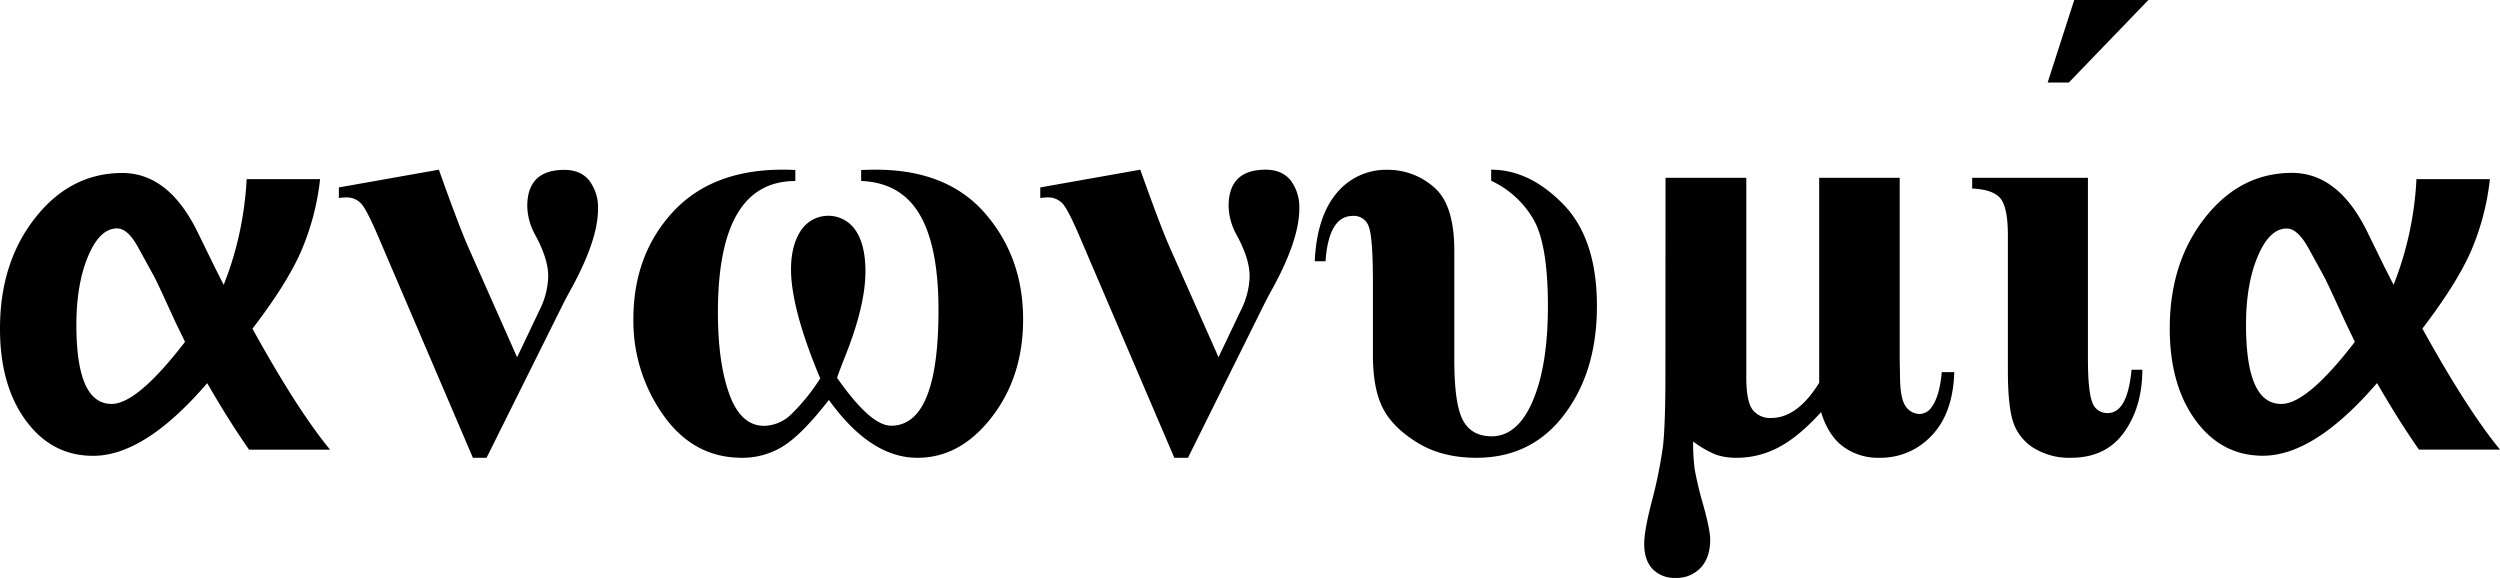
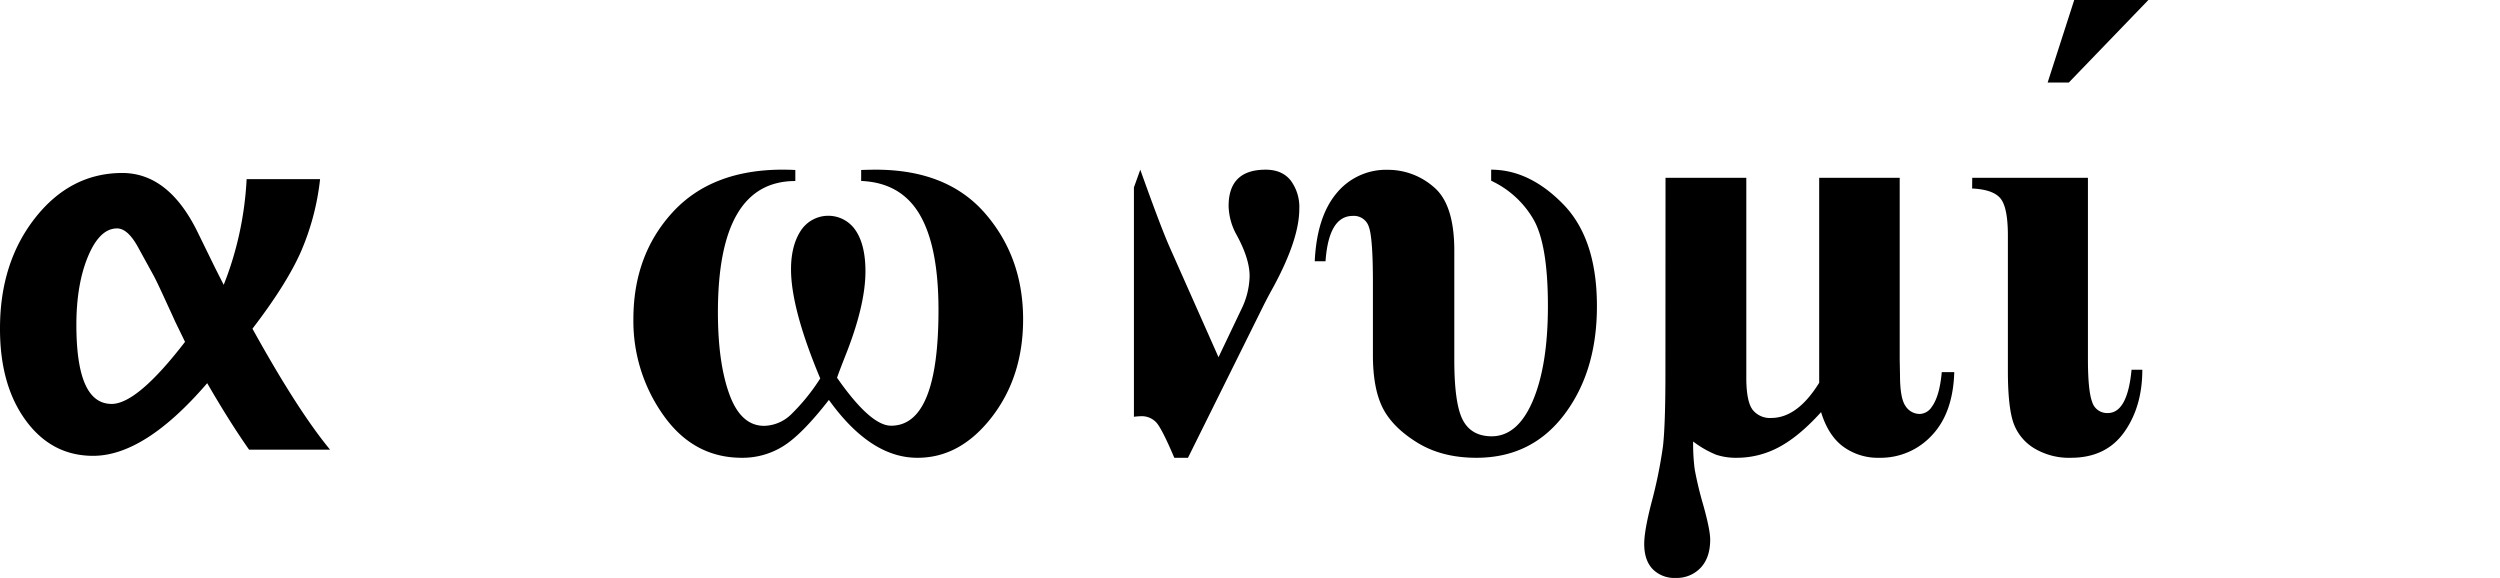
<svg xmlns="http://www.w3.org/2000/svg" id="Layer_1" data-name="Layer 1" viewBox="0 0 742.71 171.68">
  <title>logo-anonymous</title>
  <path d="M63.9,79.57c.54,1.07,1.39,2.76,2.56,5.05a97.44,97.44,0,0,0,4.65-15.23,99,99,0,0,0,2.16-16.17H95.09A74.49,74.49,0,0,1,89.3,75Q85,84.62,75,97.65q13.39,24.22,23.06,35.94H74q-5.85-8.34-12.44-19.76Q43,135.42,27.67,135.42q-12.3,0-20-10.5T0,97.58Q0,78,10.47,64.71T36.31,51.39q13.68,0,22.25,17.27L63.9,79.57ZM33.16,120q7.61,0,21.81-18.44L52,95.45c-.58-1.32-1.36-3-2.34-5.12q-3-6.58-4-8.42l-4.54-8.27Q38,67.85,34.77,67.86q-5.13,0-8.6,8.27T22.69,96.48q0,11.77,2.6,17.64T33.16,120Z" />
-   <path d="M130.38,50.41q6,16.85,8.73,23l14.51,32.73L160.35,92a23.32,23.32,0,0,0,2.51-10q0-5.1-3.8-12.1a18.59,18.59,0,0,1-2.42-8.63q0-10.8,11-10.8,4.92,0,7.47,3.24a13.22,13.22,0,0,1,2.55,8.42q0,8.9-7.6,23-1.82,3.28-2.94,5.52L144.55,136h-4.06l-27.81-65q-3.63-8.55-5.32-10.45a5.87,5.87,0,0,0-4.62-1.9,19.42,19.42,0,0,0-2.07.17V55.68Z" />
  <path d="M232.57,50.41c.81,0,2,0,3.71.09v3.28q-23,0-23,39,0,15,3.41,24.36T227,126.51a11.86,11.86,0,0,0,8-3.37,59.46,59.46,0,0,0,8.68-10.71Q235,91.7,235,80q0-7,2.89-11.45a9.75,9.75,0,0,1,16.28-.13q2.94,4.32,2.94,12.18,0,9.67-5.44,23.75-2.32,5.88-3,7.87,9.93,14.24,16.06,14.25,14.08,0,14.08-34.38,0-18.82-5.57-28.33t-17.4-10V50.5c1.78-.06,3.22-.09,4.31-.09q21.25,0,32.52,13t11.28,31.44q0,17.1-9.37,29.15t-22.07,12q-13.92,0-26.26-17.19-8,10.28-13.56,13.73A22.74,22.74,0,0,1,220.39,136q-14.34,0-23.28-12.61a48.24,48.24,0,0,1-8.94-28.59q0-19,11.62-31.7t32.78-12.7Z" />
-   <path d="M338.76,50.41q6,16.85,8.72,23L362,106.12,368.73,92a23.32,23.32,0,0,0,2.51-10q0-5.1-3.8-12.1A18.47,18.47,0,0,1,365,61.21q0-10.8,11-10.8,4.92,0,7.47,3.24A13.22,13.22,0,0,1,386,62.07q0,8.9-7.6,23-1.82,3.28-2.94,5.52L352.93,136h-4.06l-27.82-65q-3.63-8.55-5.31-10.45a5.87,5.87,0,0,0-4.62-1.9,19.42,19.42,0,0,0-2.07.17V55.68Z" />
+   <path d="M338.76,50.41q6,16.85,8.72,23L362,106.12,368.73,92a23.32,23.32,0,0,0,2.51-10q0-5.1-3.8-12.1A18.47,18.47,0,0,1,365,61.21q0-10.8,11-10.8,4.92,0,7.47,3.24A13.22,13.22,0,0,1,386,62.07q0,8.9-7.6,23-1.82,3.28-2.94,5.52L352.93,136h-4.06q-3.63-8.55-5.31-10.45a5.87,5.87,0,0,0-4.62-1.9,19.42,19.42,0,0,0-2.07.17V55.68Z" />
  <path d="M443,53.69V50.41q11.4,0,21.42,10.28t10,30.32q0,19.35-9.71,32.17T438.62,136q-10.29,0-17.62-4.54t-10.24-10.32q-2.89-5.79-2.89-15.63V83.84q0-13.22-1.21-16.46a4.64,4.64,0,0,0-4.75-3.24q-7.17,0-8.12,13.48h-3.2q.6-13.14,6.44-20.17a19,19,0,0,1,15.42-7,20.61,20.61,0,0,1,13.47,5.1q6.13,5.1,6.13,18.91V106.9q0,13,2.51,17.84t8.55,4.88q7.77,0,12.26-10.54t4.49-28.16q0-18.32-4.31-25.78A28.4,28.4,0,0,0,443,53.69Z" />
  <path d="M494.8,52.83h24v59.94q.09,6.83,2,9.12a6.54,6.54,0,0,0,5.39,2.28q7.79,0,14.26-10.45V52.83h23.92v54l.09,4.58c0,4.66.56,7.76,1.68,9.28a5,5,0,0,0,4.19,2.29,4.4,4.4,0,0,0,3.54-2.07q2.34-3.11,3-10.36h3.71q-.35,12.16-6.69,18.83A20.72,20.72,0,0,1,558.29,136a17.45,17.45,0,0,1-10.67-3.29q-4.46-3.27-6.61-10.27-6.48,7.17-12.44,10.36a26.45,26.45,0,0,1-12.69,3.2,18.42,18.42,0,0,1-6.05-.91,29.49,29.49,0,0,1-6.82-3.93,57,57,0,0,0,.47,8.34A106.88,106.88,0,0,0,506,150q2.07,7.38,2.07,10.32,0,5.35-2.85,8.37a9.73,9.73,0,0,1-7.42,3,9,9,0,0,1-6.83-2.63q-2.5-2.64-2.5-7.48,0-3.8,2.07-11.92a138.7,138.7,0,0,0,3.5-17.06q.72-6.26.73-21.37Z" />
  <path d="M585.92,52.83h34.37v53.81q0,9.42,1.25,12.74a4.62,4.62,0,0,0,4.63,3.33q5.87,0,7.08-12.87h3.2q0,11-5.4,18.57T615.28,136a20.08,20.08,0,0,1-11-2.85,14.46,14.46,0,0,1-6.13-7.56q-1.63-4.71-1.64-15.33V70q0-8.3-2.16-11t-8.46-3Z" />
  <polygon points="638.25 0 614.61 24.52 608.32 24.52 616.22 0 638.25 0" />
-   <path d="M708.52,79.57l2.57,5.05a98.31,98.31,0,0,0,6.8-31.4h21.82A74.49,74.49,0,0,1,733.92,75q-4.3,9.59-14.27,22.62,13.4,24.22,23.06,35.94H718.63q-5.86-8.34-12.45-19.76-18.58,21.58-33.89,21.59-12.3,0-20-10.5t-7.69-27.34q0-19.55,10.47-32.87t25.84-13.32q13.68,0,22.25,17.27l5.34,10.91ZM677.78,120q7.62,0,21.81-18.44l-2.92-6.08c-.59-1.32-1.37-3-2.35-5.12q-3-6.58-4-8.42l-4.54-8.27q-3.21-5.79-6.44-5.78-5.11,0-8.6,8.27t-3.48,20.35q0,11.77,2.6,17.64t7.87,5.85Z" />
</svg>